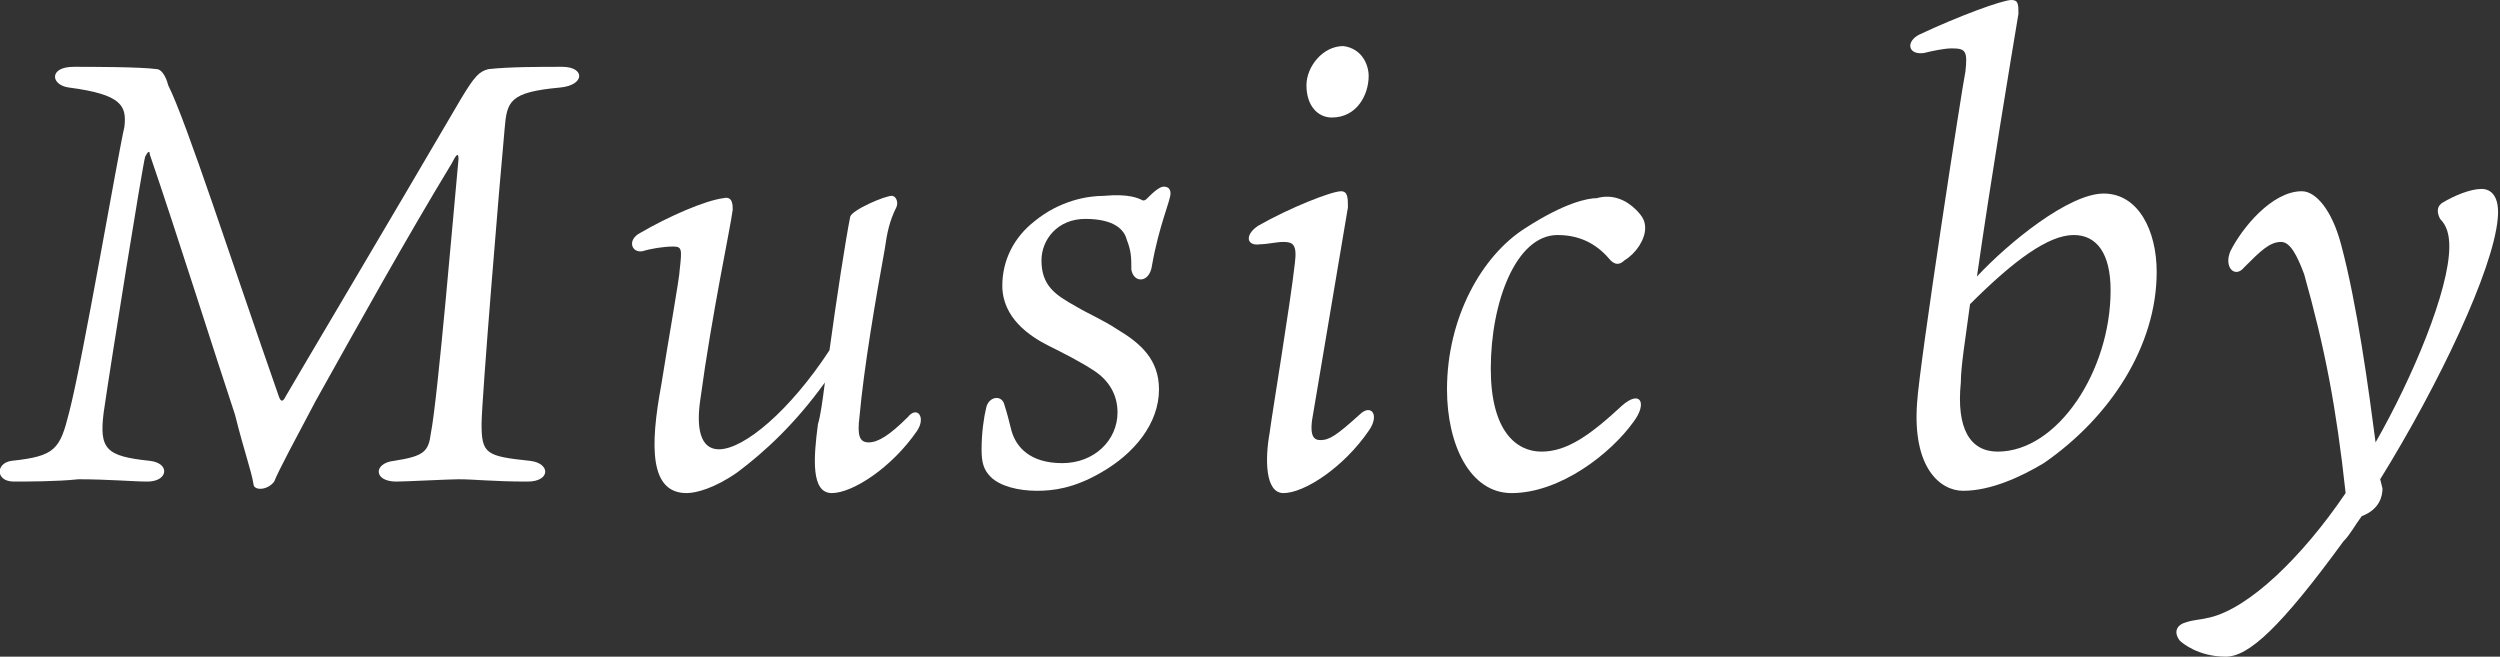
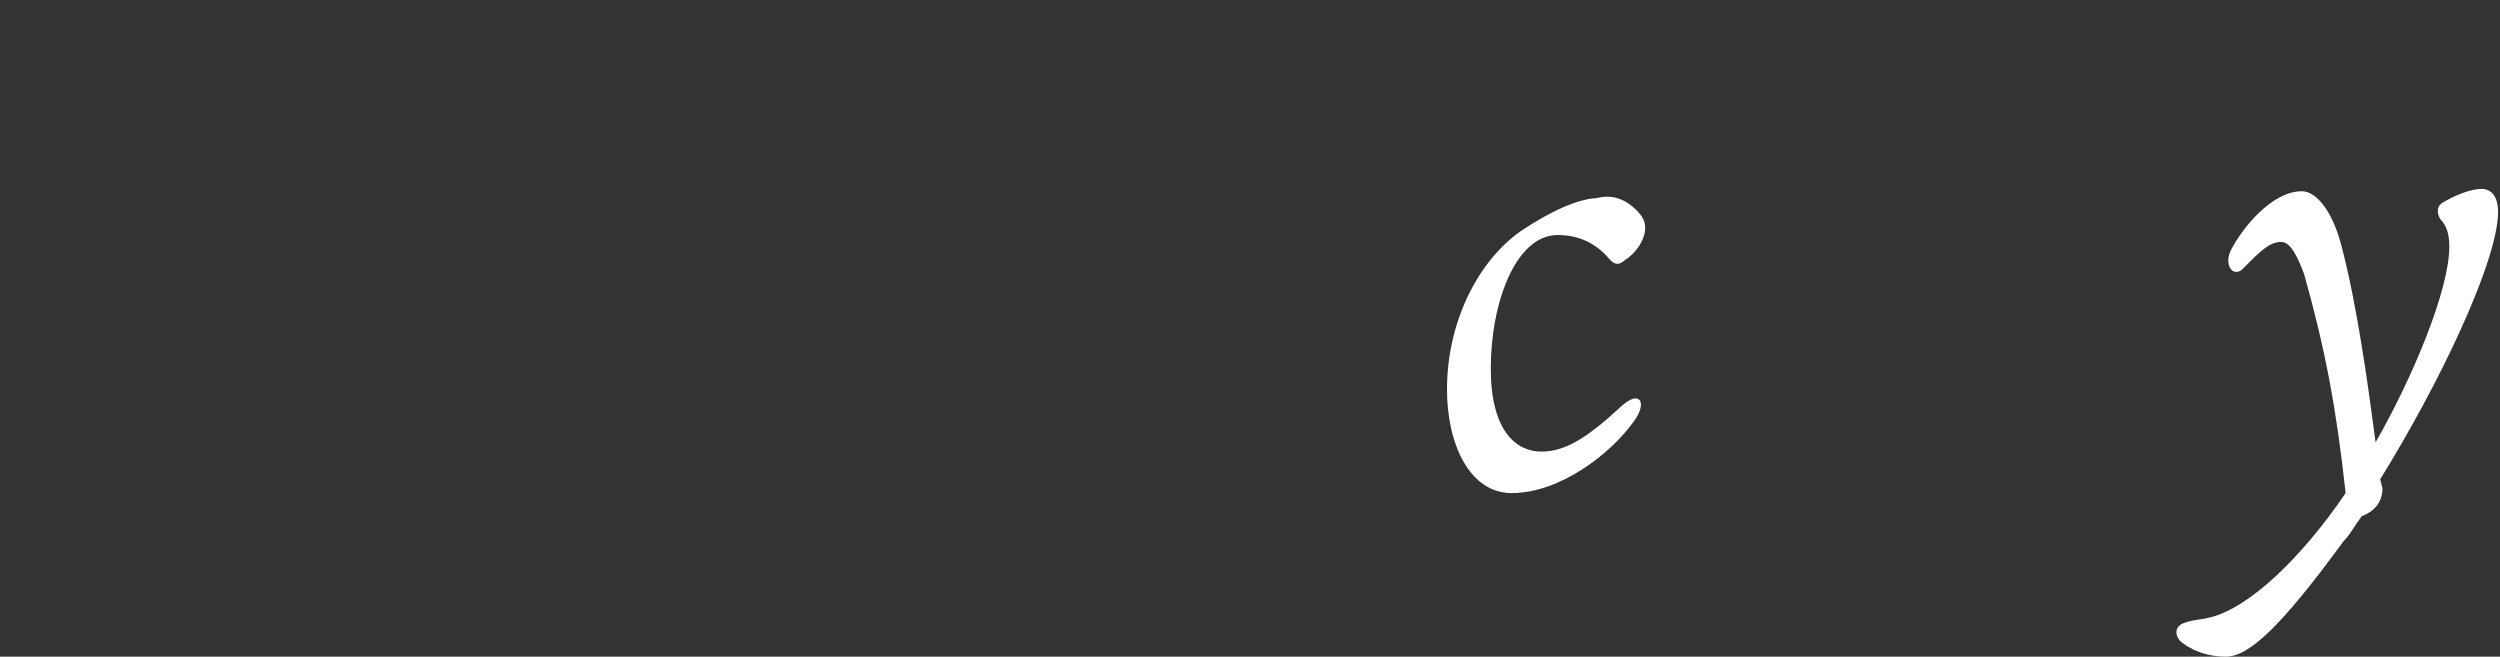
<svg xmlns="http://www.w3.org/2000/svg" version="1.1" x="0px" y="0px" viewBox="0 0 108.5 28.5" style="enable-background:new 0 0 108.5 28.5;" xml:space="preserve">
  <rect x="0" y="0" width="108.5" height="28.5" fill="#333333" stroke="none" />
  <style type="text/css">
	.st0{clip-path:url(#SVGID_00000160166975831479647820000010002109808191090829_);}
	.st1{opacity:0.33;}
	.st2{fill:#DDECCC;}
	.st3{clip-path:url(#SVGID_00000165213234418891594670000000333986597642900374_);}
	.st4{clip-path:url(#SVGID_00000066480866547009916910000015893066054729942680_);}
	.st5{fill:#709EBE;}
	.st6{opacity:0.6;}
	.st7{fill:#FFFFFF;}
	.st8{fill:#543A10;}
	.st9{fill:#ED7C7C;}
	.st10{fill:none;stroke:#523A19;stroke-width:0.412;stroke-miterlimit:10;}
	.st11{fill:none;stroke:#523A19;stroke-width:0.5;stroke-miterlimit:10;}
	.st12{clip-path:url(#SVGID_00000070108484496759698240000009955651111714466739_);}
	.st13{clip-path:url(#SVGID_00000098218110129669909800000003484186365210280605_);}
	.st14{clip-path:url(#SVGID_00000085240418652044567990000000859287737864567719_);}
	.st15{clip-path:url(#SVGID_00000065076129279889084540000010715330708057231292_);}
	.st16{fill:none;stroke:#543A10;stroke-width:0.679;stroke-miterlimit:10;}
	.st17{fill:#7DCACD;}
	.st18{fill:#FFFEEE;}
	.st19{fill:#9F8A6A;}
	.st20{fill:#009A9D;}
	.st21{fill:none;stroke:#FFFFFF;stroke-miterlimit:10;}
	.st22{clip-path:url(#SVGID_00000163786843778365678000000008246198332097322152_);}
	.st23{clip-path:url(#SVGID_00000066478684722355112760000006337412659047309220_);}
	.st24{clip-path:url(#SVGID_00000040545815387254124580000017084679015014719140_);}
	.st25{fill:#FEE6B0;}
	.st26{fill:#523A19;stroke:#523A19;stroke-width:0.15;stroke-miterlimit:10;}
	.st27{fill:none;stroke:#523A19;stroke-width:1.366;stroke-miterlimit:10;}
	.st28{fill:none;stroke:#523A19;stroke-width:0.585;stroke-miterlimit:10;}
	.st29{fill:#231815;}
	.st30{fill:#48B0E5;}
	.st31{opacity:0.1;}
	.st32{fill-rule:evenodd;clip-rule:evenodd;fill:#FFFFFF;}
	.st33{fill-rule:evenodd;clip-rule:evenodd;fill:#48B0E5;}
	.st34{fill-rule:evenodd;clip-rule:evenodd;fill:#D6B076;}
	.st35{fill:none;stroke:#E3C9A1;stroke-width:0.244;stroke-linejoin:round;stroke-miterlimit:10;}
	
		.st36{clip-path:url(#SVGID_00000137818749869465992700000011564164739275109547_);fill-rule:evenodd;clip-rule:evenodd;fill:#D6B076;}
	
		.st37{clip-path:url(#SVGID_00000137818749869465992700000011564164739275109547_);fill:none;stroke:#E3C9A1;stroke-width:0.244;stroke-linejoin:round;stroke-miterlimit:10;}
	.st38{clip-path:url(#SVGID_00000137818749869465992700000011564164739275109547_);}
	
		.st39{clip-path:url(#SVGID_00000070811688008157676460000013889516117370005401_);fill-rule:evenodd;clip-rule:evenodd;fill:#D6B076;}
	
		.st40{clip-path:url(#SVGID_00000070811688008157676460000013889516117370005401_);fill:none;stroke:#E3C9A1;stroke-width:0.244;stroke-linejoin:round;stroke-miterlimit:10;}
	.st41{clip-path:url(#SVGID_00000070811688008157676460000013889516117370005401_);}
	
		.st42{clip-path:url(#SVGID_00000164493905989619219430000001041051212012157119_);fill-rule:evenodd;clip-rule:evenodd;fill:#D6B076;}
	
		.st43{clip-path:url(#SVGID_00000164493905989619219430000001041051212012157119_);fill:none;stroke:#E3C9A1;stroke-width:0.244;stroke-linejoin:round;stroke-miterlimit:10;}
	.st44{clip-path:url(#SVGID_00000164493905989619219430000001041051212012157119_);}
	
		.st45{clip-path:url(#SVGID_00000075852205171852967020000003434994640366043536_);fill-rule:evenodd;clip-rule:evenodd;fill:#D6B076;}
	
		.st46{clip-path:url(#SVGID_00000075852205171852967020000003434994640366043536_);fill:none;stroke:#E3C9A1;stroke-width:0.244;stroke-linejoin:round;stroke-miterlimit:10;}
	.st47{clip-path:url(#SVGID_00000075852205171852967020000003434994640366043536_);}
	
		.st48{clip-path:url(#SVGID_00000039116212857372361480000006939171176524499079_);fill-rule:evenodd;clip-rule:evenodd;fill:#D6B076;}
	
		.st49{clip-path:url(#SVGID_00000039116212857372361480000006939171176524499079_);fill:none;stroke:#E3C9A1;stroke-width:0.244;stroke-linejoin:round;stroke-miterlimit:10;}
	.st50{clip-path:url(#SVGID_00000039116212857372361480000006939171176524499079_);}
	
		.st51{clip-path:url(#SVGID_00000127028228048907345630000017797147002772659616_);fill-rule:evenodd;clip-rule:evenodd;fill:#D6B076;}
	
		.st52{clip-path:url(#SVGID_00000127028228048907345630000017797147002772659616_);fill:none;stroke:#E3C9A1;stroke-width:0.244;stroke-linejoin:round;stroke-miterlimit:10;}
	.st53{clip-path:url(#SVGID_00000127028228048907345630000017797147002772659616_);}
	
		.st54{clip-path:url(#SVGID_00000040570241320824432890000013566520551063125907_);fill-rule:evenodd;clip-rule:evenodd;fill:#D6B076;}
	
		.st55{clip-path:url(#SVGID_00000040570241320824432890000013566520551063125907_);fill:none;stroke:#E3C9A1;stroke-width:0.244;stroke-linejoin:round;stroke-miterlimit:10;}
	.st56{clip-path:url(#SVGID_00000040570241320824432890000013566520551063125907_);}
	
		.st57{clip-path:url(#SVGID_00000086686355869126217490000007003691014137419929_);fill-rule:evenodd;clip-rule:evenodd;fill:#D6B076;}
	
		.st58{clip-path:url(#SVGID_00000086686355869126217490000007003691014137419929_);fill:none;stroke:#E3C9A1;stroke-width:0.244;stroke-linejoin:round;stroke-miterlimit:10;}
	.st59{fill-rule:evenodd;clip-rule:evenodd;}
	.st60{fill:none;stroke:#7F7F7F;stroke-width:0.244;stroke-linejoin:round;stroke-miterlimit:10;}
	.st61{fill:#BE924E;stroke:#231815;stroke-width:0.21;stroke-miterlimit:10;}
	.st62{fill:none;stroke:#231815;stroke-width:0.524;stroke-miterlimit:10;}
	.st63{fill:#FFFBD6;}
	.st64{fill:#FFFBD6;stroke:#FFFBD6;stroke-width:0.189;stroke-miterlimit:10;}
	.st65{fill:none;stroke:#FFFBD6;stroke-width:0.645;stroke-miterlimit:10;}
	.st66{fill:#FFFBD6;stroke:#FFFBD6;stroke-width:0.119;stroke-miterlimit:10;}
	.st67{fill:none;stroke:#FFFBD6;stroke-width:0.5;stroke-miterlimit:10;stroke-dasharray:2;}
	.st68{fill:none;}
	.st69{display:none;}
	.st70{display:inline;}
	.st71{display:inline;fill:none;stroke:#FF0000;stroke-width:3.845;stroke-miterlimit:10;}
	.st72{display:inline;fill:none;stroke:#FF0000;stroke-width:3.128;stroke-miterlimit:10;}
</style>
  <g id="ベース">
</g>
  <g id="ベース2">
</g>
  <g id="ギャラリー背景">
</g>
  <g id="プロフィール">
    <g>
      <g>
-         <path class="st7" d="M0.6,20.9c-0.8,0-0.8-0.8-0.1-0.9c1.9-0.2,2.1-0.5,2.5-2.1C3.6,15.6,5.1,6.8,5.4,5.5C5.5,4.6,5.3,4.1,3,3.8     C2.2,3.7,2.1,2.9,3.2,2.9c0.7,0,2.9,0,3.6,0.1C7,3,7.2,3.3,7.3,3.7c0.8,1.6,2.7,7.5,4.8,13.5c0.1,0.3,0.2,0.2,0.3,0     c0.4-0.7,4.5-7.6,7.6-12.9c0.6-1,0.8-1.2,1.2-1.3c0.9-0.1,2.2-0.1,3.2-0.1c1,0,1,0.8-0.1,0.9c-2.2,0.2-2.3,0.6-2.4,1.8     c-0.2,2.1-1,11.8-1,12.8c0,1.3,0.2,1.4,2.1,1.6c0.9,0.1,0.9,0.9-0.1,0.9c-1.5,0-2.3-0.1-3-0.1c-0.4,0-2.3,0.1-2.7,0.1     c-1,0-1-0.8-0.1-0.9c1.3-0.2,1.5-0.4,1.6-1.2C19,17.3,19.7,9,19.9,6.9c0-0.3-0.1-0.2-0.3,0.2c-2,3.3-4,6.9-5.9,10.3     c-0.9,1.7-1.6,3-1.8,3.5c-0.3,0.4-0.9,0.4-0.9,0.1c-0.1-0.6-0.4-1.4-0.8-3C9.4,15.6,7.6,9.9,6.5,6.7C6.5,6.5,6.4,6.6,6.3,6.8     c-0.1,0.3-1.5,9-1.8,11.1c-0.2,1.6,0.1,1.9,2,2.1c0.9,0.1,0.8,0.9-0.1,0.9c-0.6,0-1.7-0.1-3-0.1C2.5,20.9,1.1,20.9,0.6,20.9z" />
-         <path class="st7" d="M39.8,18.7c-1.1,1.6-2.8,2.7-3.7,2.7c-0.9,0-0.8-1.5-0.6-3c0.1-0.3,0.2-1,0.3-1.8c-1.3,1.8-2.6,3-3.8,3.9     c-1,0.7-1.8,0.9-2.2,0.9c-1.6,0-1.6-2-1.1-4.7c0.3-1.9,0.8-4.7,0.8-5c0.1-0.9,0.1-1-0.3-1s-1,0.1-1.3,0.2     c-0.5,0.1-0.7-0.5-0.1-0.8c1.2-0.7,2.8-1.4,3.6-1.5c0.4-0.1,0.4,0.3,0.4,0.5c-0.1,0.8-0.9,4.5-1.4,8.2c-0.2,1.3,0,2.2,0.8,2.2     c1.1,0,3.1-1.7,4.8-4.3c0.3-2.2,0.7-4.8,0.9-5.8c0.1-0.3,1.5-0.9,1.8-0.9c0.2,0,0.3,0.3,0.2,0.5c-0.3,0.6-0.4,1.1-0.5,1.8     c-0.4,2.2-0.9,5.1-1.1,7.3c-0.1,0.8,0,1.1,0.4,1.1c0.4,0,0.9-0.3,1.7-1.1C39.8,17.6,40.2,18.1,39.8,18.7z" />
-         <path class="st7" d="M49.6,8.7c0.1,0,0.1,0,0.3-0.2c0.3-0.3,0.5-0.4,0.6-0.4c0.2,0,0.3,0.1,0.3,0.3c0,0.3-0.5,1.4-0.8,3.1     c-0.1,0.8-0.8,0.8-0.9,0.2c0-0.5,0-0.8-0.2-1.3c-0.1-0.4-0.5-0.9-1.8-0.9c-1.2,0-1.9,0.9-1.9,1.8c0,1.1,0.6,1.5,1.5,2     c0.5,0.3,1.2,0.6,1.8,1c1,0.6,1.8,1.3,1.8,2.6c0,1.5-1.1,2.8-2.5,3.6c-1.2,0.7-2.1,0.8-2.8,0.8c-0.8,0-1.6-0.2-2-0.6     c-0.3-0.3-0.4-0.6-0.4-1.2c0-0.7,0.1-1.4,0.2-1.8c0.1-0.5,0.7-0.6,0.8-0.1c0.1,0.3,0.2,0.7,0.3,1.1c0.2,0.7,0.8,1.4,2.2,1.4     c1.4,0,2.4-1,2.4-2.2c0-0.8-0.4-1.4-1-1.8c-0.6-0.4-1.4-0.8-2-1.1c-0.8-0.4-2-1.2-2-2.6c0-1.1,0.5-2.1,1.4-2.8     c1.1-0.9,2.3-1.1,3-1.1C49,8.4,49.4,8.6,49.6,8.7z" />
-         <path class="st7" d="M57.3,19.1c0.4,0,0.7-0.2,1.7-1.1c0.5-0.5,0.9,0,0.4,0.7c-1.1,1.6-2.8,2.7-3.7,2.7c-0.8,0-0.8-1.5-0.6-2.6     c0.1-0.8,0.9-5.6,1.1-7.4c0.1-0.8-0.1-0.9-0.5-0.9c-0.3,0-0.7,0.1-1,0.1c-0.6,0.1-0.7-0.4-0.1-0.8c1.4-0.8,3.2-1.5,3.6-1.5     c0.3,0,0.3,0.3,0.3,0.7c-0.2,1.2-1.3,7.7-1.5,8.9C56.8,18.9,57,19.1,57.3,19.1z M59.4,3.3c0,0.8-0.5,1.8-1.6,1.8     c-0.6,0-1.1-0.5-1.1-1.4c0-0.8,0.7-1.7,1.6-1.7C59.1,2.1,59.4,2.8,59.4,3.3z" />
        <path class="st7" d="M71,9.1c0.3,0.3,0.4,0.5,0.4,0.8c0,0.5-0.4,1.1-0.9,1.4c-0.2,0.2-0.4,0.2-0.6,0c-0.5-0.6-1.2-1.1-2.3-1.1     c-1.8,0-2.9,2.9-2.9,5.8c0,2.7,1.1,3.6,2.2,3.6c1.1,0,2.1-0.7,3.5-2c0.8-0.7,1.1-0.1,0.5,0.7c-1,1.4-3.2,3.1-5.3,3.1     c-1.8,0-2.8-2.1-2.8-4.5c0-3.1,1.5-5.8,3.4-7c1.7-1.1,2.7-1.3,3.1-1.3C70,8.4,70.6,8.7,71,9.1z" />
-         <path class="st7" d="M93.6,11.8c0,3.2-2,6.3-4.9,8.3c-1,0.6-2.3,1.2-3.5,1.2c-1,0-2.2-1-2-3.8c0.1-1.7,2-14,2.1-14.4     c0.1-0.9,0-1-0.6-1c-0.3,0-0.8,0.1-1.2,0.2c-0.7,0.1-0.8-0.5-0.2-0.8C85,0.7,86.9,0,87.3,0c0.3,0,0.3,0.2,0.3,0.6     c-0.3,1.8-1.2,7.2-1.8,11.4c1.4-1.5,4-3.6,5.5-3.6C92.8,8.4,93.6,10,93.6,11.8z M91.6,12.6c0-1.6-0.6-2.4-1.6-2.4     c-1.1,0-2.6,1.1-4.5,3c-0.2,1.5-0.4,2.7-0.4,3.4c-0.2,2,0.4,3,1.6,3C89.3,19.6,91.6,16.1,91.6,12.6z" />
        <path class="st7" d="M103.4,21.2c0,0.3-0.1,0.9-0.9,1.2c-0.3,0.4-0.5,0.8-0.8,1.1c-2.7,3.7-4.1,5-5.1,5c-1.2,0-1.9-0.6-2-0.7     c-0.3-0.4-0.1-0.7,0.3-0.8c0.3-0.1,0.6-0.1,1-0.2c1.7-0.4,4-2.6,5.9-5.4c-0.4-3.7-0.9-6.3-1.8-9.5c-0.3-0.8-0.6-1.4-1-1.4     c-0.5,0-0.9,0.4-1.6,1.1c-0.4,0.5-0.9,0-0.6-0.7c0.5-1,1.8-2.6,3.1-2.6c0.6,0,1.3,0.8,1.7,2.3c0.7,2.6,1.2,6.3,1.5,8.6     c1.6-2.8,3.2-6.6,3.2-8.5c0-0.5-0.1-0.9-0.4-1.2c-0.1-0.2-0.2-0.5,0.1-0.7c0.5-0.3,1.2-0.6,1.7-0.6c0.4,0,0.8,0.3,0.7,1.3     c-0.2,2.2-2.5,7.1-5.1,11.3L103.4,21.2z" />
      </g>
    </g>
  </g>
  <g id="イラスト">
</g>
  <g id="Q_x26_Aベース">
</g>
  <g id="Q_x26_A">
</g>
  <g id="TOP">
</g>
  <g id="ファーストビュー">
</g>
  <g id="動作指示" class="st69">
</g>
</svg>